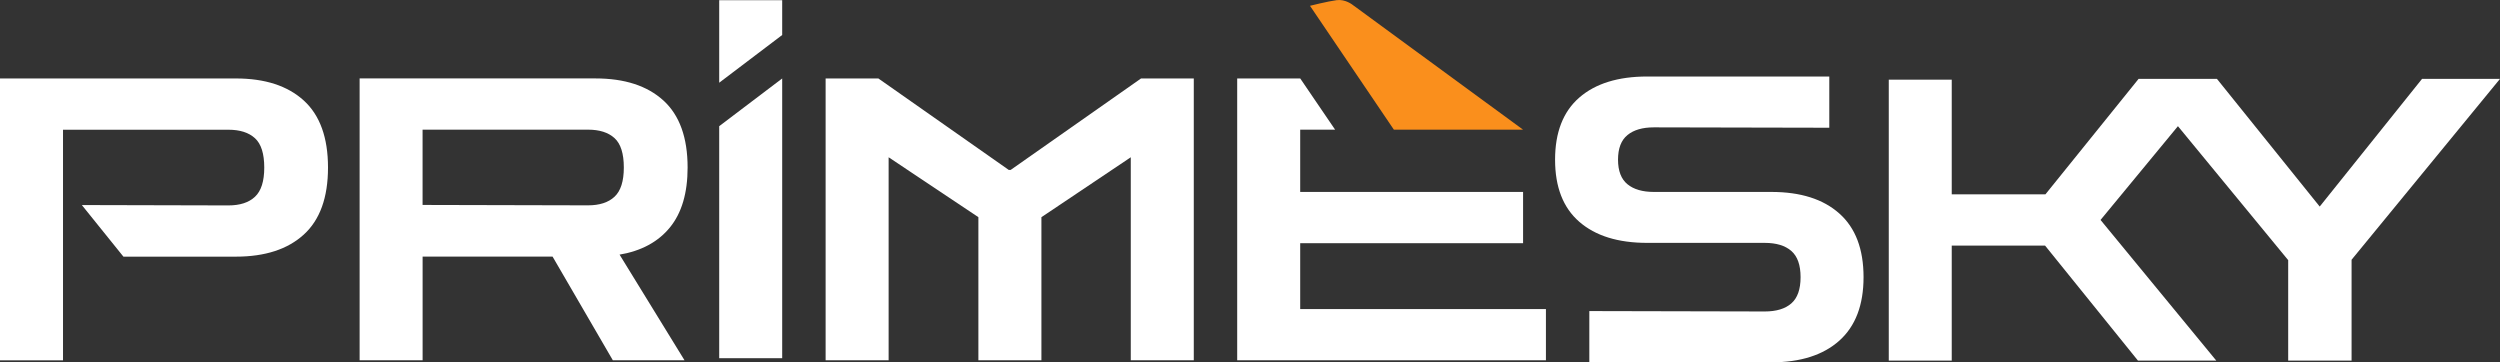
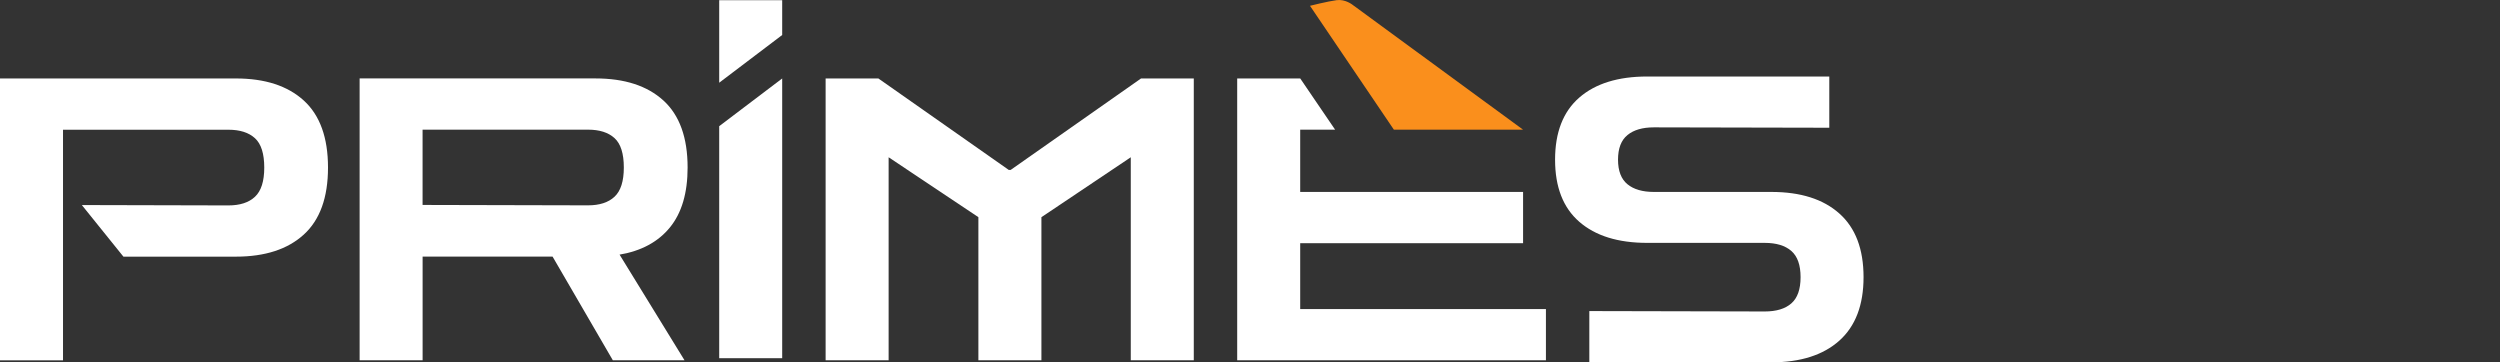
<svg xmlns="http://www.w3.org/2000/svg" width="138" height="20" viewBox="0 0 138 20" fill="none">
  <rect x="0" y="0" width="138" height="20" fill="#333333" stroke="none" />
  <path d="M36.978 12.556C37.63 11.758 37.956 10.656 37.956 9.247C37.956 7.594 37.512 6.36 36.62 5.547C35.728 4.735 34.479 4.329 32.87 4.329H19.851V19.888H23.328V14.165H30.502L33.829 19.888H37.786L34.2 14.055C35.398 13.854 36.327 13.353 36.978 12.556ZM33.924 10.857C33.583 11.177 33.095 11.335 32.456 11.335L23.326 11.313V7.157H32.456C33.093 7.157 33.583 7.313 33.924 7.626C34.265 7.937 34.435 8.478 34.435 9.247C34.435 10.001 34.265 10.539 33.924 10.857Z" fill="white" />
  <path d="M55.79 9.379H55.682L48.486 4.331H45.574V19.888H49.052V8.681L54.007 11.989V19.888H57.486V11.989L62.419 8.681V19.888H65.897V4.331H62.985L55.79 9.379Z" fill="white" />
  <path d="M71.771 13.424H84.074V10.595H71.771V7.159H73.699L71.773 4.331H68.293V19.888H85.335V17.059H71.771V13.424Z" fill="white" />
  <path d="M97.782 10.595H91.295C90.671 10.595 90.185 10.455 89.838 10.172C89.49 9.889 89.315 9.435 89.315 8.813C89.315 8.19 89.49 7.736 89.838 7.453C90.185 7.17 90.671 7.03 91.295 7.03L100.977 7.051V4.223H90.926C89.317 4.223 88.067 4.612 87.176 5.387C86.284 6.163 85.84 7.306 85.84 8.815C85.84 10.323 86.284 11.466 87.176 12.242C88.067 13.018 89.317 13.407 90.926 13.407H97.413C98.05 13.407 98.54 13.556 98.881 13.852C99.222 14.15 99.392 14.632 99.392 15.3C99.392 15.968 99.222 16.45 98.881 16.748C98.54 17.046 98.052 17.193 97.413 17.193L87.731 17.171V20H97.782C99.39 20 100.64 19.6 101.532 18.803C102.423 18.006 102.868 16.836 102.868 15.3C102.868 13.748 102.423 12.577 101.532 11.786C100.642 10.991 99.392 10.595 97.782 10.595Z" fill="white" />
  <path d="M13.02 4.331H0V19.89H3.478V14.234V14.167V11.317V11.25V7.161H12.607C13.244 7.161 13.734 7.317 14.075 7.63C14.416 7.942 14.587 8.482 14.587 9.251C14.587 10.005 14.416 10.543 14.075 10.861C13.734 11.181 13.246 11.339 12.607 11.339L4.518 11.319L6.813 14.167H13.02C14.628 14.167 15.878 13.761 16.769 12.949C17.661 12.136 18.106 10.904 18.106 9.249C18.106 7.596 17.661 6.362 16.769 5.549C15.878 4.737 14.628 4.331 13.02 4.331Z" fill="white" />
-   <path d="M133.697 4.354L128.048 11.402L122.375 4.354H118.178H118.05L118.001 4.415L112.908 10.727H107.736V4.398H104.26V19.907H107.736V13.556H112.887L118.016 19.907H122.34L115.95 12.141L120.222 6.965L126.308 14.36V19.907H129.807V14.338L138 4.354H133.697Z" fill="white" />
  <path d="M84.074 7.159L74.662 0.266C74.662 0.266 74.266 -0.056 73.781 0.009C73.295 0.073 72.311 0.32 72.311 0.32L76.943 7.159H84.074Z" fill="#FA8F1C" />
  <path d="M39.7 4.566L43.177 1.932V0.011H39.7V4.566Z" fill="white" />
  <path d="M39.7 19.773H43.177V4.331L39.7 6.965V19.773Z" fill="white" />
</svg>